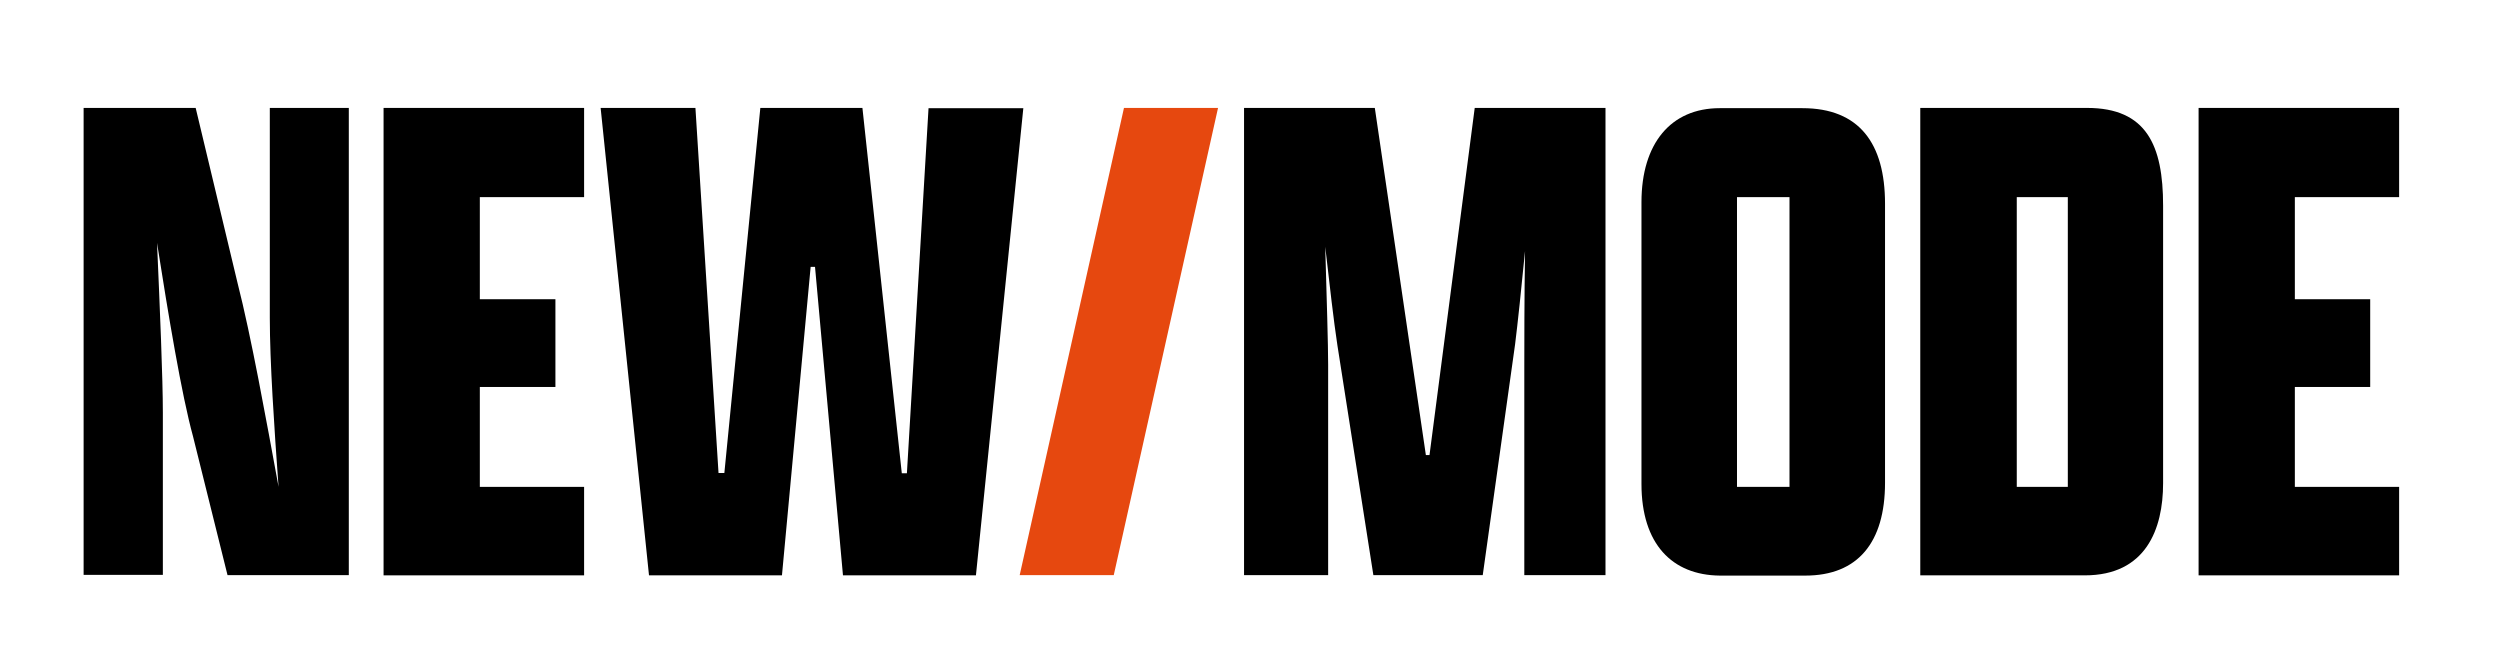
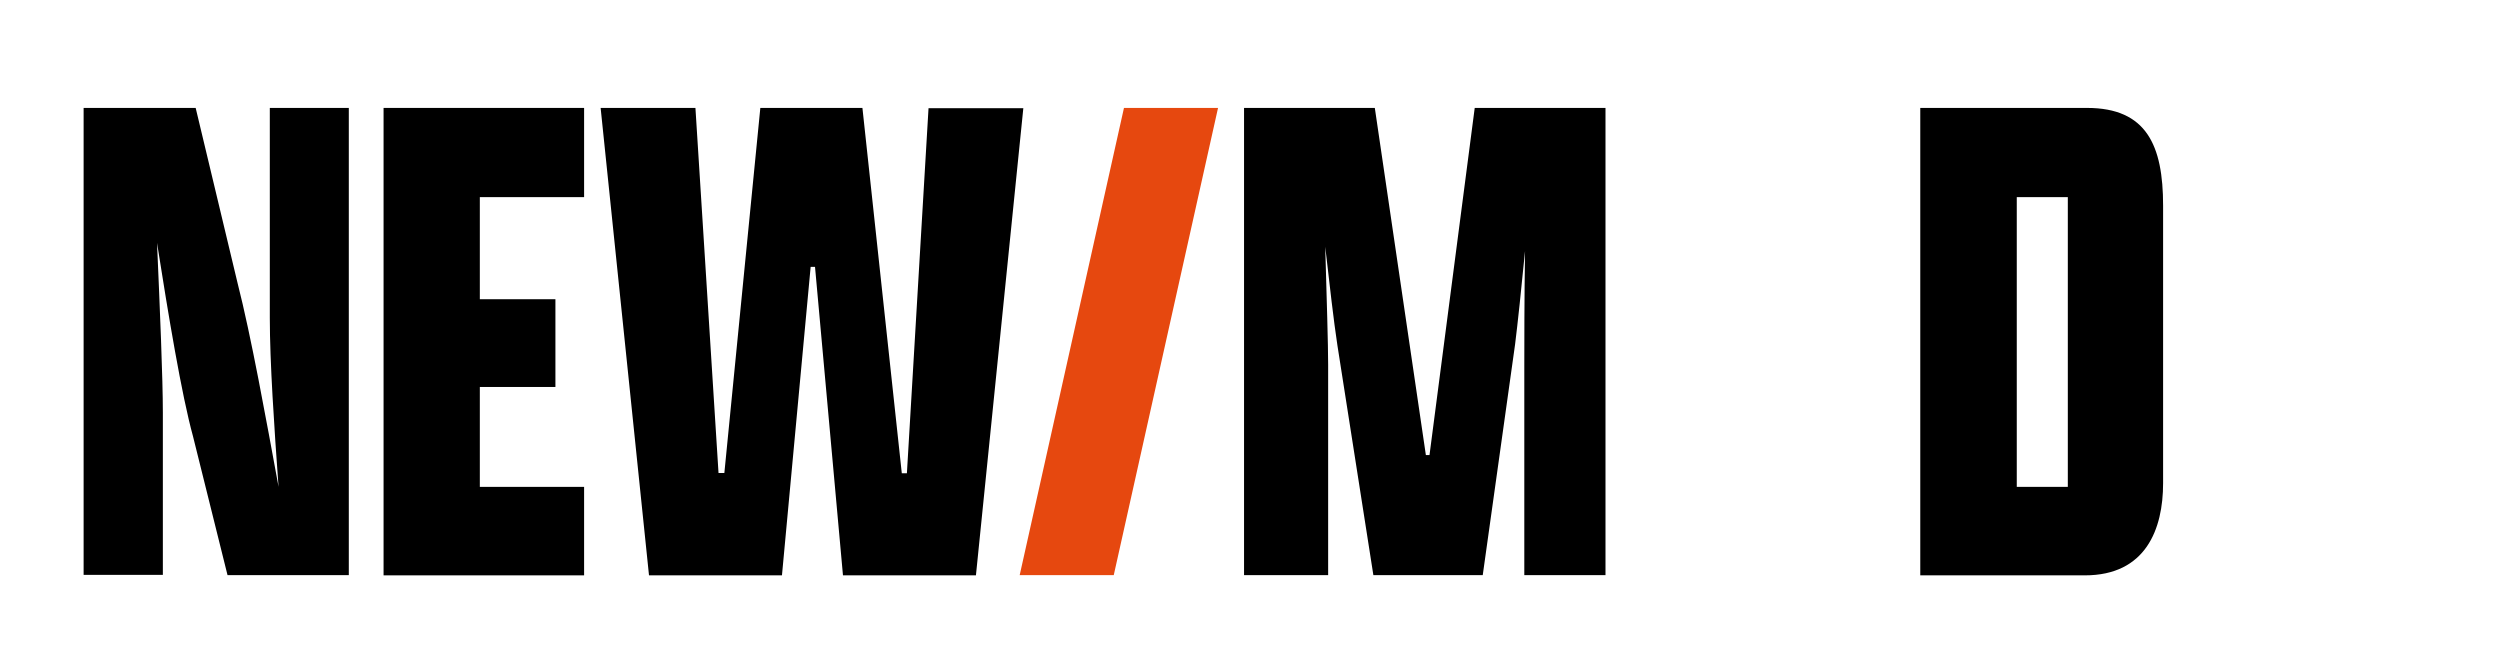
<svg xmlns="http://www.w3.org/2000/svg" version="1.1" id="a" x="0px" y="0px" viewBox="0 0 1028.5 272" style="enable-background:new 0 0 1028.5 272;" xml:space="preserve">
  <style type="text/css">
	.st0{fill:#E6480F;}
</style>
  <path d="M93.6,236.6l-14.2-57.1c-4.7-17.1-10.1-49.7-14.8-79.6c1.2,27.5,2.4,55.9,2.4,69.8v66.8H34.4V44.4h46.1l17.2,71.9  c5.6,21.9,11.8,56.2,16.9,84c-1.8-24.6-3.6-51.5-3.6-69.5V44.4h32.5v192.2C143.5,236.6,93.6,236.6,93.6,236.6z" />
  <path d="M157.8,44.4h82.5v36.7h-42.9v42h31.1v36.1h-31.1v41.1h42.9v36.4h-82.5V44.4z" />
  <path d="M247.1,44.4h39l9.5,150.2h2.4l14.8-150.2h42L371,194.7h2.1l8.9-150.2h39l-19.5,192.2h-54.7l-11.5-126.9h-1.8l-11.8,126.9  h-54.7L247.1,44.4L247.1,44.4z" />
  <path class="st0" d="M462.4,44.4h38.7l-42.9,192.2h-38.7C419.5,236.6,462.4,44.4,462.4,44.4z" />
  <path d="M627.1,150c0-8.3,0-26.6,0.3-46.7c-1.5,15.4-3,29.6-4.1,38.4l-13.3,94.9h-45L550.2,142c-1.5-9.8-3.2-24.8-5-40.5  c0.6,21,1.2,40.5,1.2,48.5v86.6h-34.6V44.4h53.8l21,142.8h1.5l18.6-142.8h53.8v192.2h-33.4L627.1,150L627.1,150z" />
-   <path d="M675.3,199.1V83.2c0-24.2,12.1-38.7,32.2-38.7h34c23.4,0,34,14.5,34,39.3v114.8c0,24.6-11.2,38.2-32.8,38.2h-35.2  C688,236.6,675.3,223.9,675.3,199.1L675.3,199.1z M736.2,200.3V81.1h-21.6v119.2L736.2,200.3L736.2,200.3z" />
  <path d="M790,44.4h68.6c24.5,0,31.3,15.4,31.3,40.2v114.2c0,18.9-7.1,37.9-32.2,37.9H790L790,44.4L790,44.4z M850.7,200.3V81.1h-21  v119.2L850.7,200.3L850.7,200.3z" />
-   <path d="M904.5,44.4H987v36.7h-42.9v42h31v36.1h-31v41.1H987v36.4h-82.5V44.4z" />
</svg>